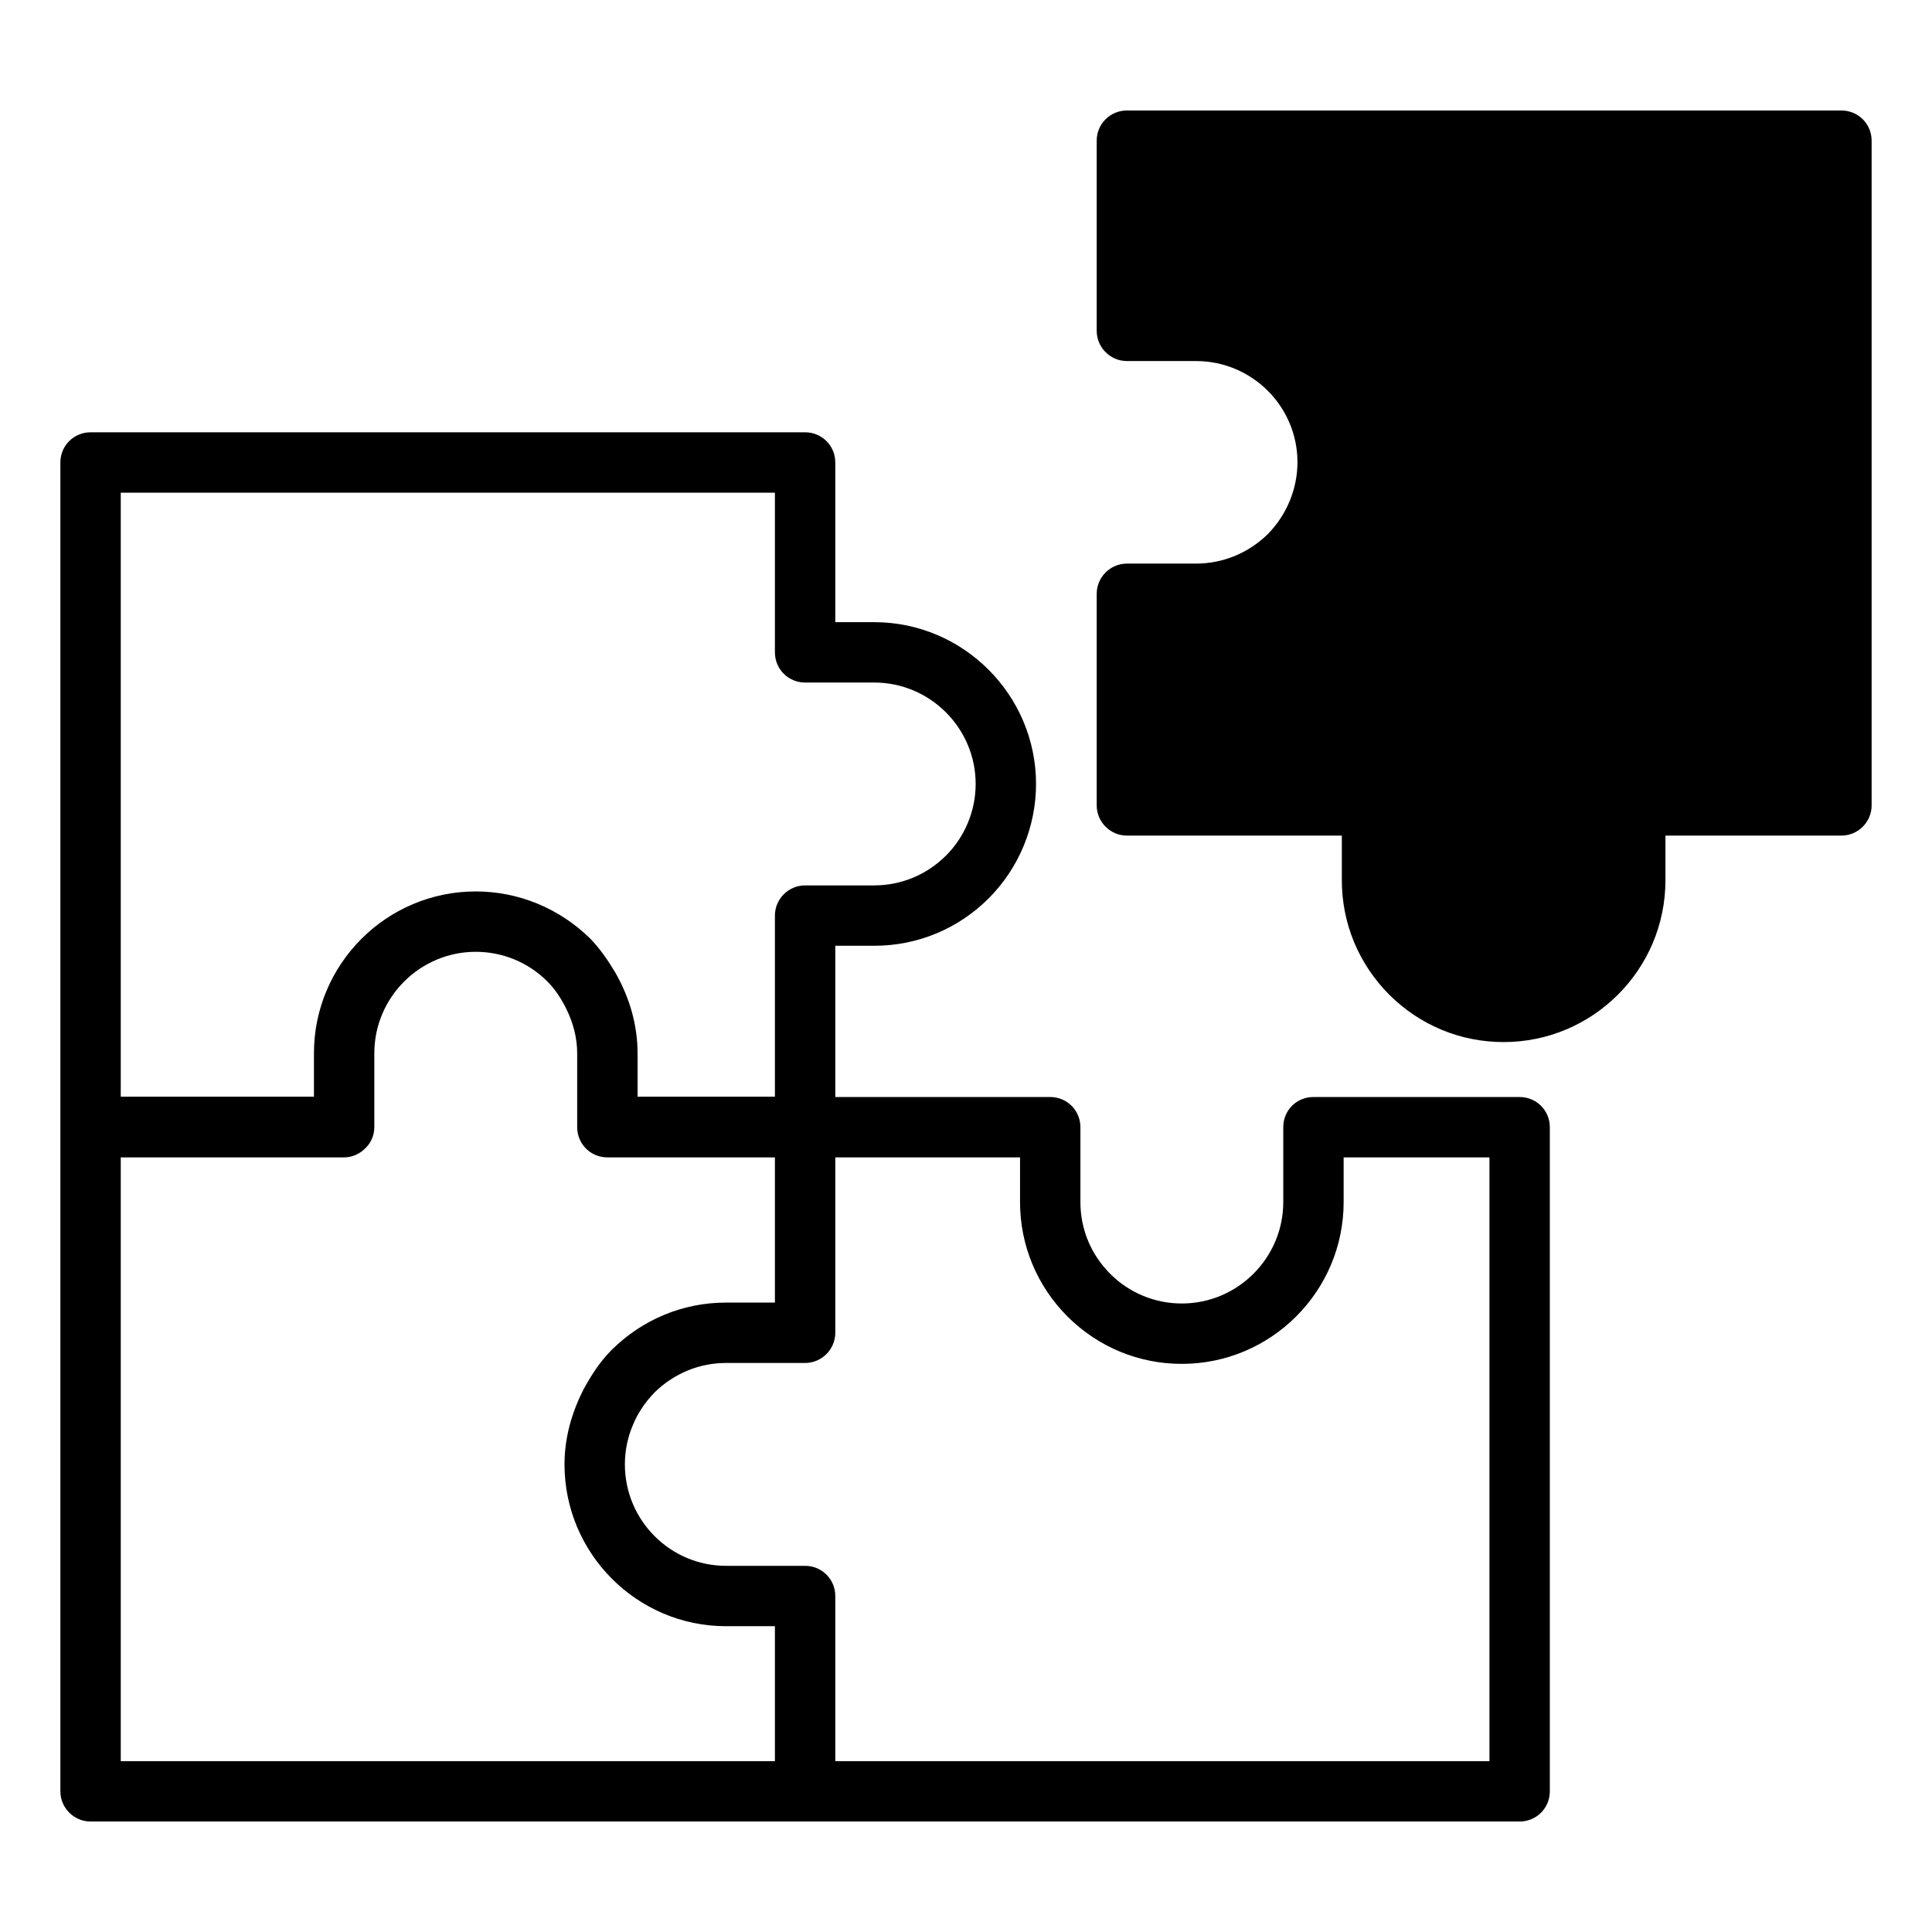
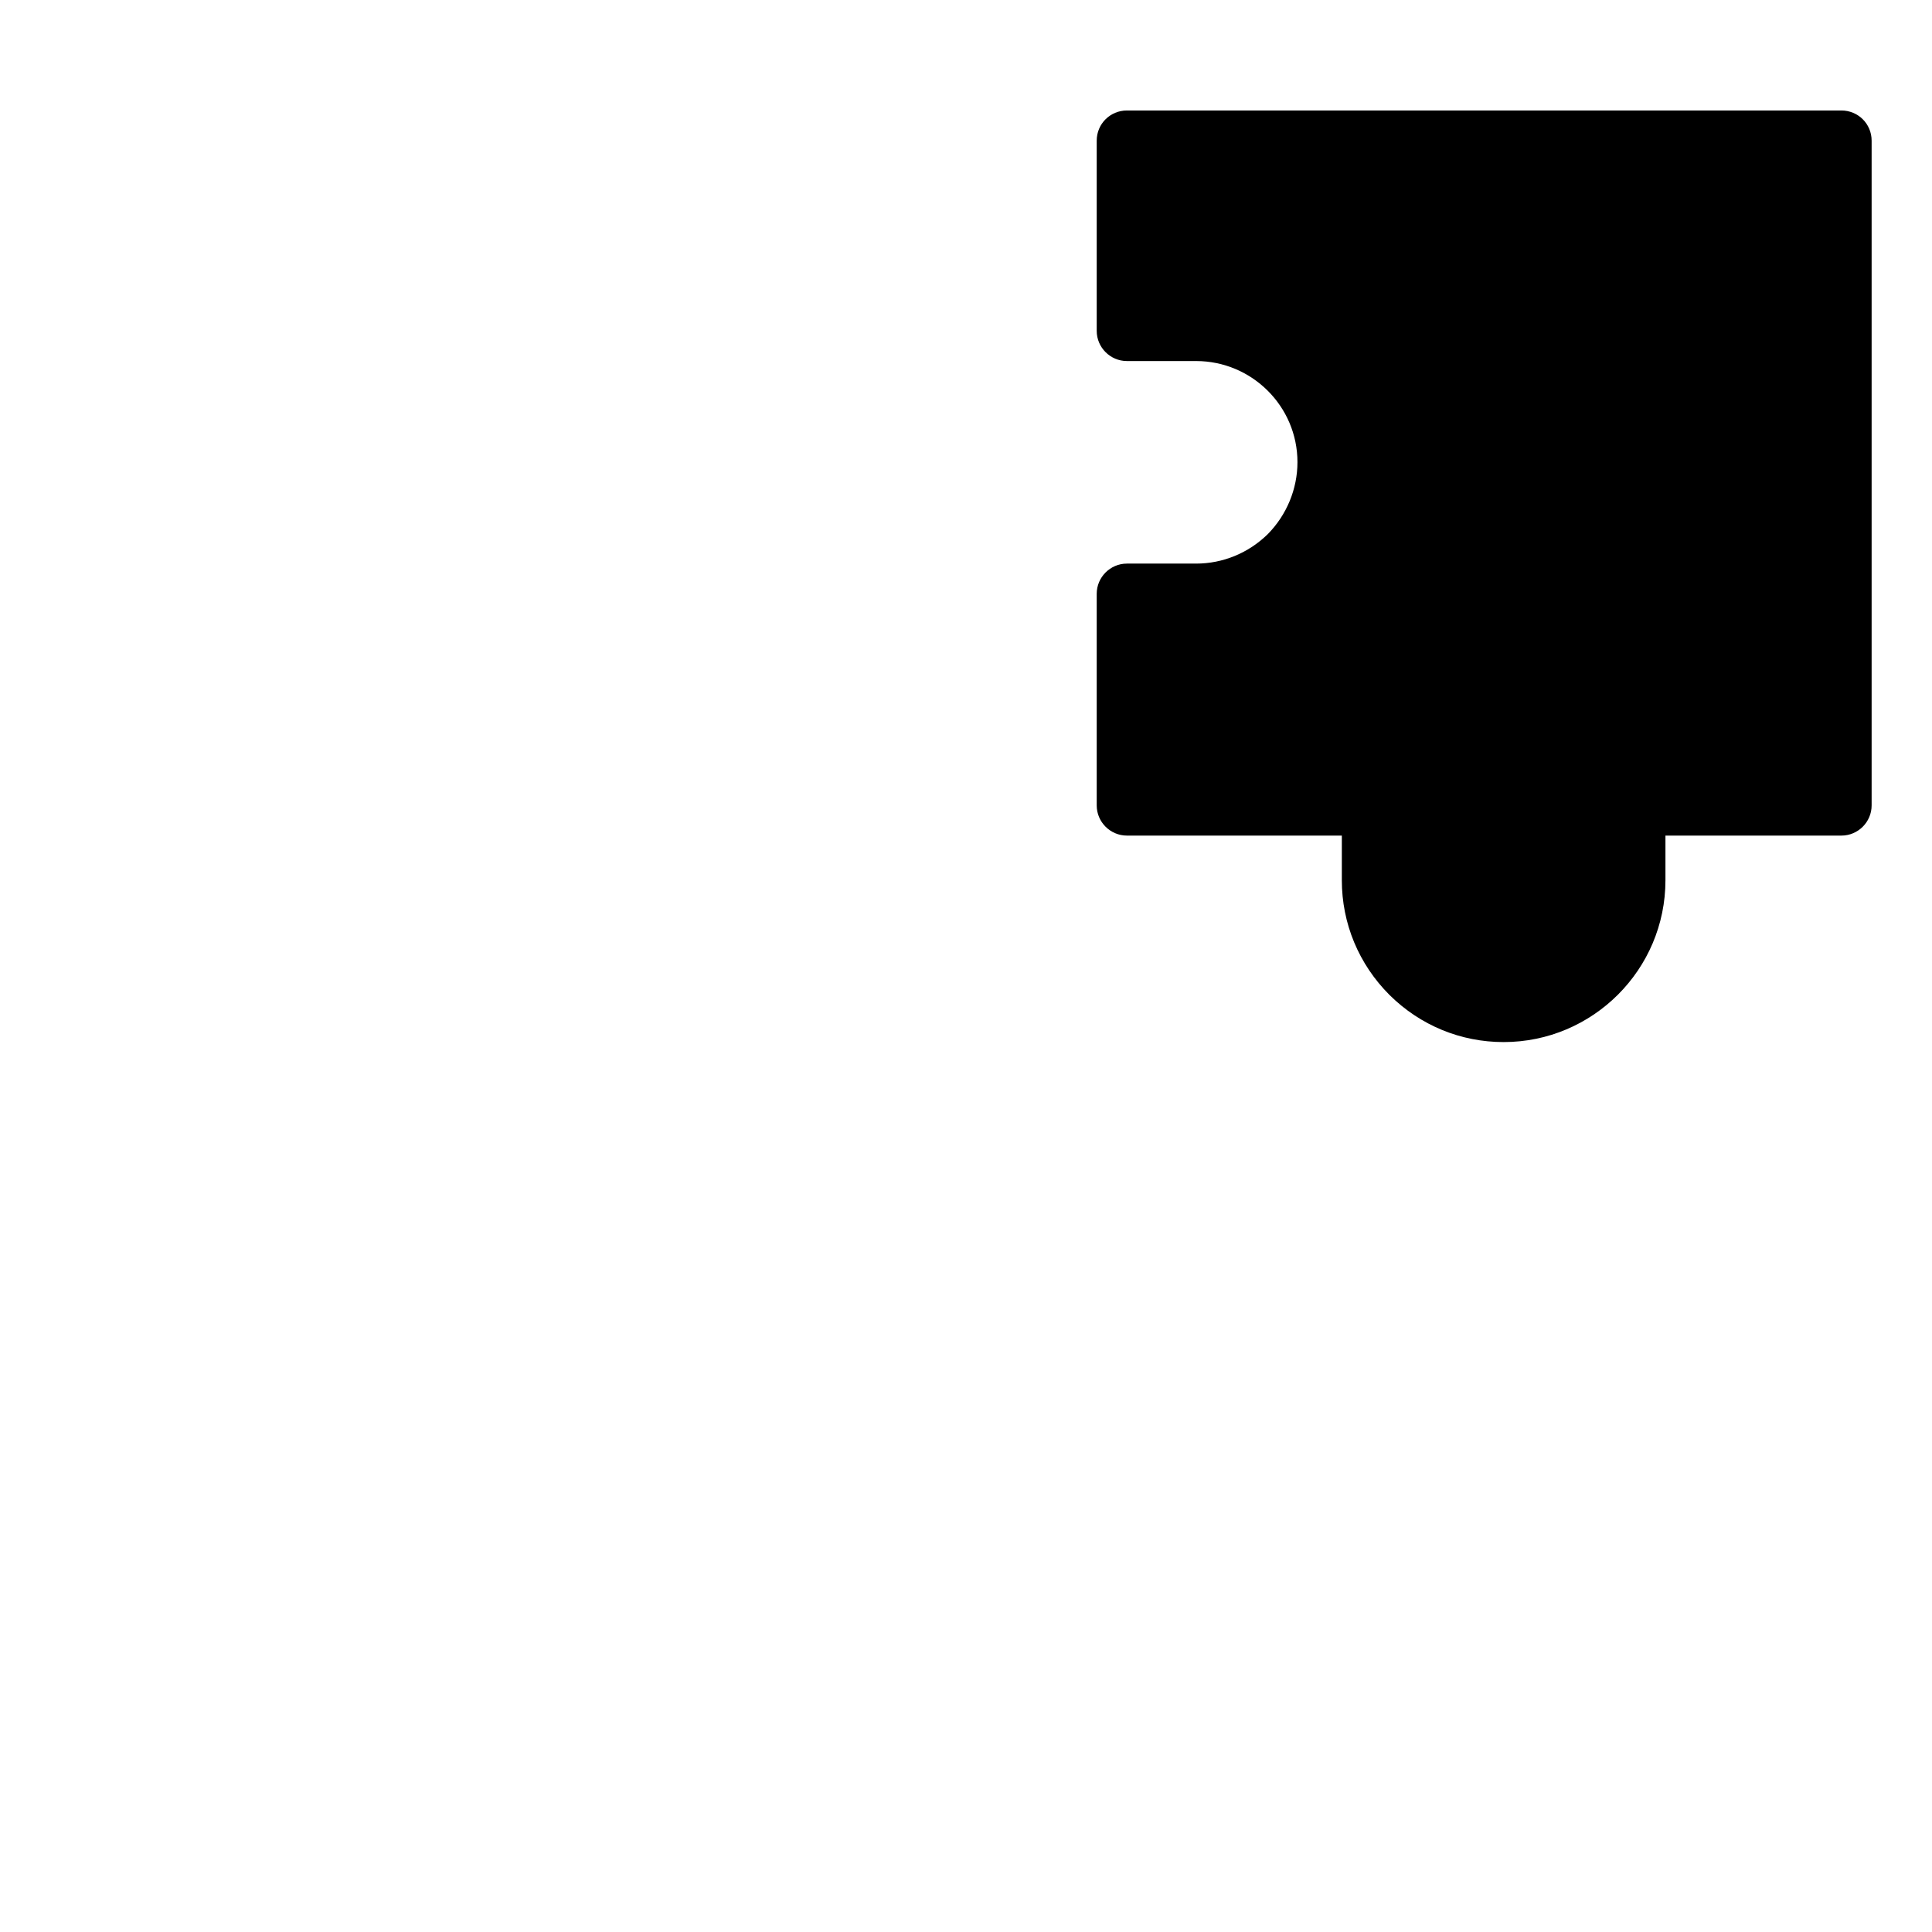
<svg xmlns="http://www.w3.org/2000/svg" id="Layer_1" viewBox="0 0 64 64" data-name="Layer 1">
  <path d="m61 3.66h-23.67c-.55 0-1 .44-1 1v6.3c0 .55.45 1 1 1h2.29c1.85 0 3.36 1.5 3.36 3.35 0 .89-.36 1.75-.98 2.38-.64.63-1.49.98-2.38.98h-2.29c-.55 0-1 .45-1 1v7.01c0 .55.45 1 1 1h7.12v1.48c0 1.43.56 2.78 1.58 3.8 1.02 1.01 2.36 1.56 3.78 1.56 2.95 0 5.36-2.4 5.36-5.36v-1.48h5.83c.55 0 1-.45 1-1v-22.02c0-.56-.45-1-1-1z" />
-   <path d="m3 60.34h47.34c.55 0 1-.44 1-1v-22c0-.56-.45-1-1-1h-6.83c-.56 0-1 .44-1 1v2.48c0 1.85-1.51 3.36-3.36 3.36-.89 0-1.74-.35-2.37-.98-.64-.64-.99-1.48-.99-2.38v-2.48c0-.56-.45-1-1-1h-7.12v-5.01h1.29c1.43 0 2.78-.56 3.79-1.57 1-1 1.57-2.37 1.57-3.79 0-2.95-2.41-5.36-5.36-5.36h-1.29v-5.29c0-.56-.45-1-1-1h-23.67c-.55 0-1 .44-1 1v44.02c0 .55.45 1 1 1zm30.79-22v1.48c0 1.43.56 2.78 1.58 3.8 1.02 1.01 2.36 1.56 3.78 1.56 2.95 0 5.36-2.4 5.36-5.36v-1.48h4.83v20h-21.67v-5.47c0-.56-.45-1-1-1h-2.62c-1.85 0-3.35-1.51-3.35-3.36 0-.45.09-.89.26-1.29.16-.4.41-.77.72-1.09.64-.63 1.48-.98 2.37-.98h2.62c.55 0 1-.45 1-1v-5.81zm-29.79-22.02h21.67v5.29c0 .56.45 1 1 1h2.29c1.85 0 3.36 1.51 3.36 3.36 0 .89-.36 1.75-.98 2.37-.64.64-1.49.99-2.38.99h-2.29c-.55 0-1 .45-1 1v6h-4.55v-1.44c0-.95-.27-1.85-.73-2.66-.24-.4-.5-.79-.84-1.14-1.02-1-2.37-1.56-3.79-1.56-2.96 0-5.36 2.41-5.36 5.36v1.44h-6.4zm0 22.02h7.4c.27 0 .52-.12.7-.3.19-.18.3-.43.3-.71v-2.44c0-1.85 1.51-3.36 3.36-3.36.89 0 1.74.35 2.37.98.26.26.46.57.62.89.23.46.37.97.37 1.49v2.45c0 .55.44 1 1 1h5.55v4.81h-1.62c-1.42 0-2.76.55-3.79 1.57-.37.37-.65.8-.9 1.25-.41.78-.66 1.64-.66 2.54 0 2.95 2.4 5.36 5.35 5.36h1.62v4.47h-21.67z" />
</svg>